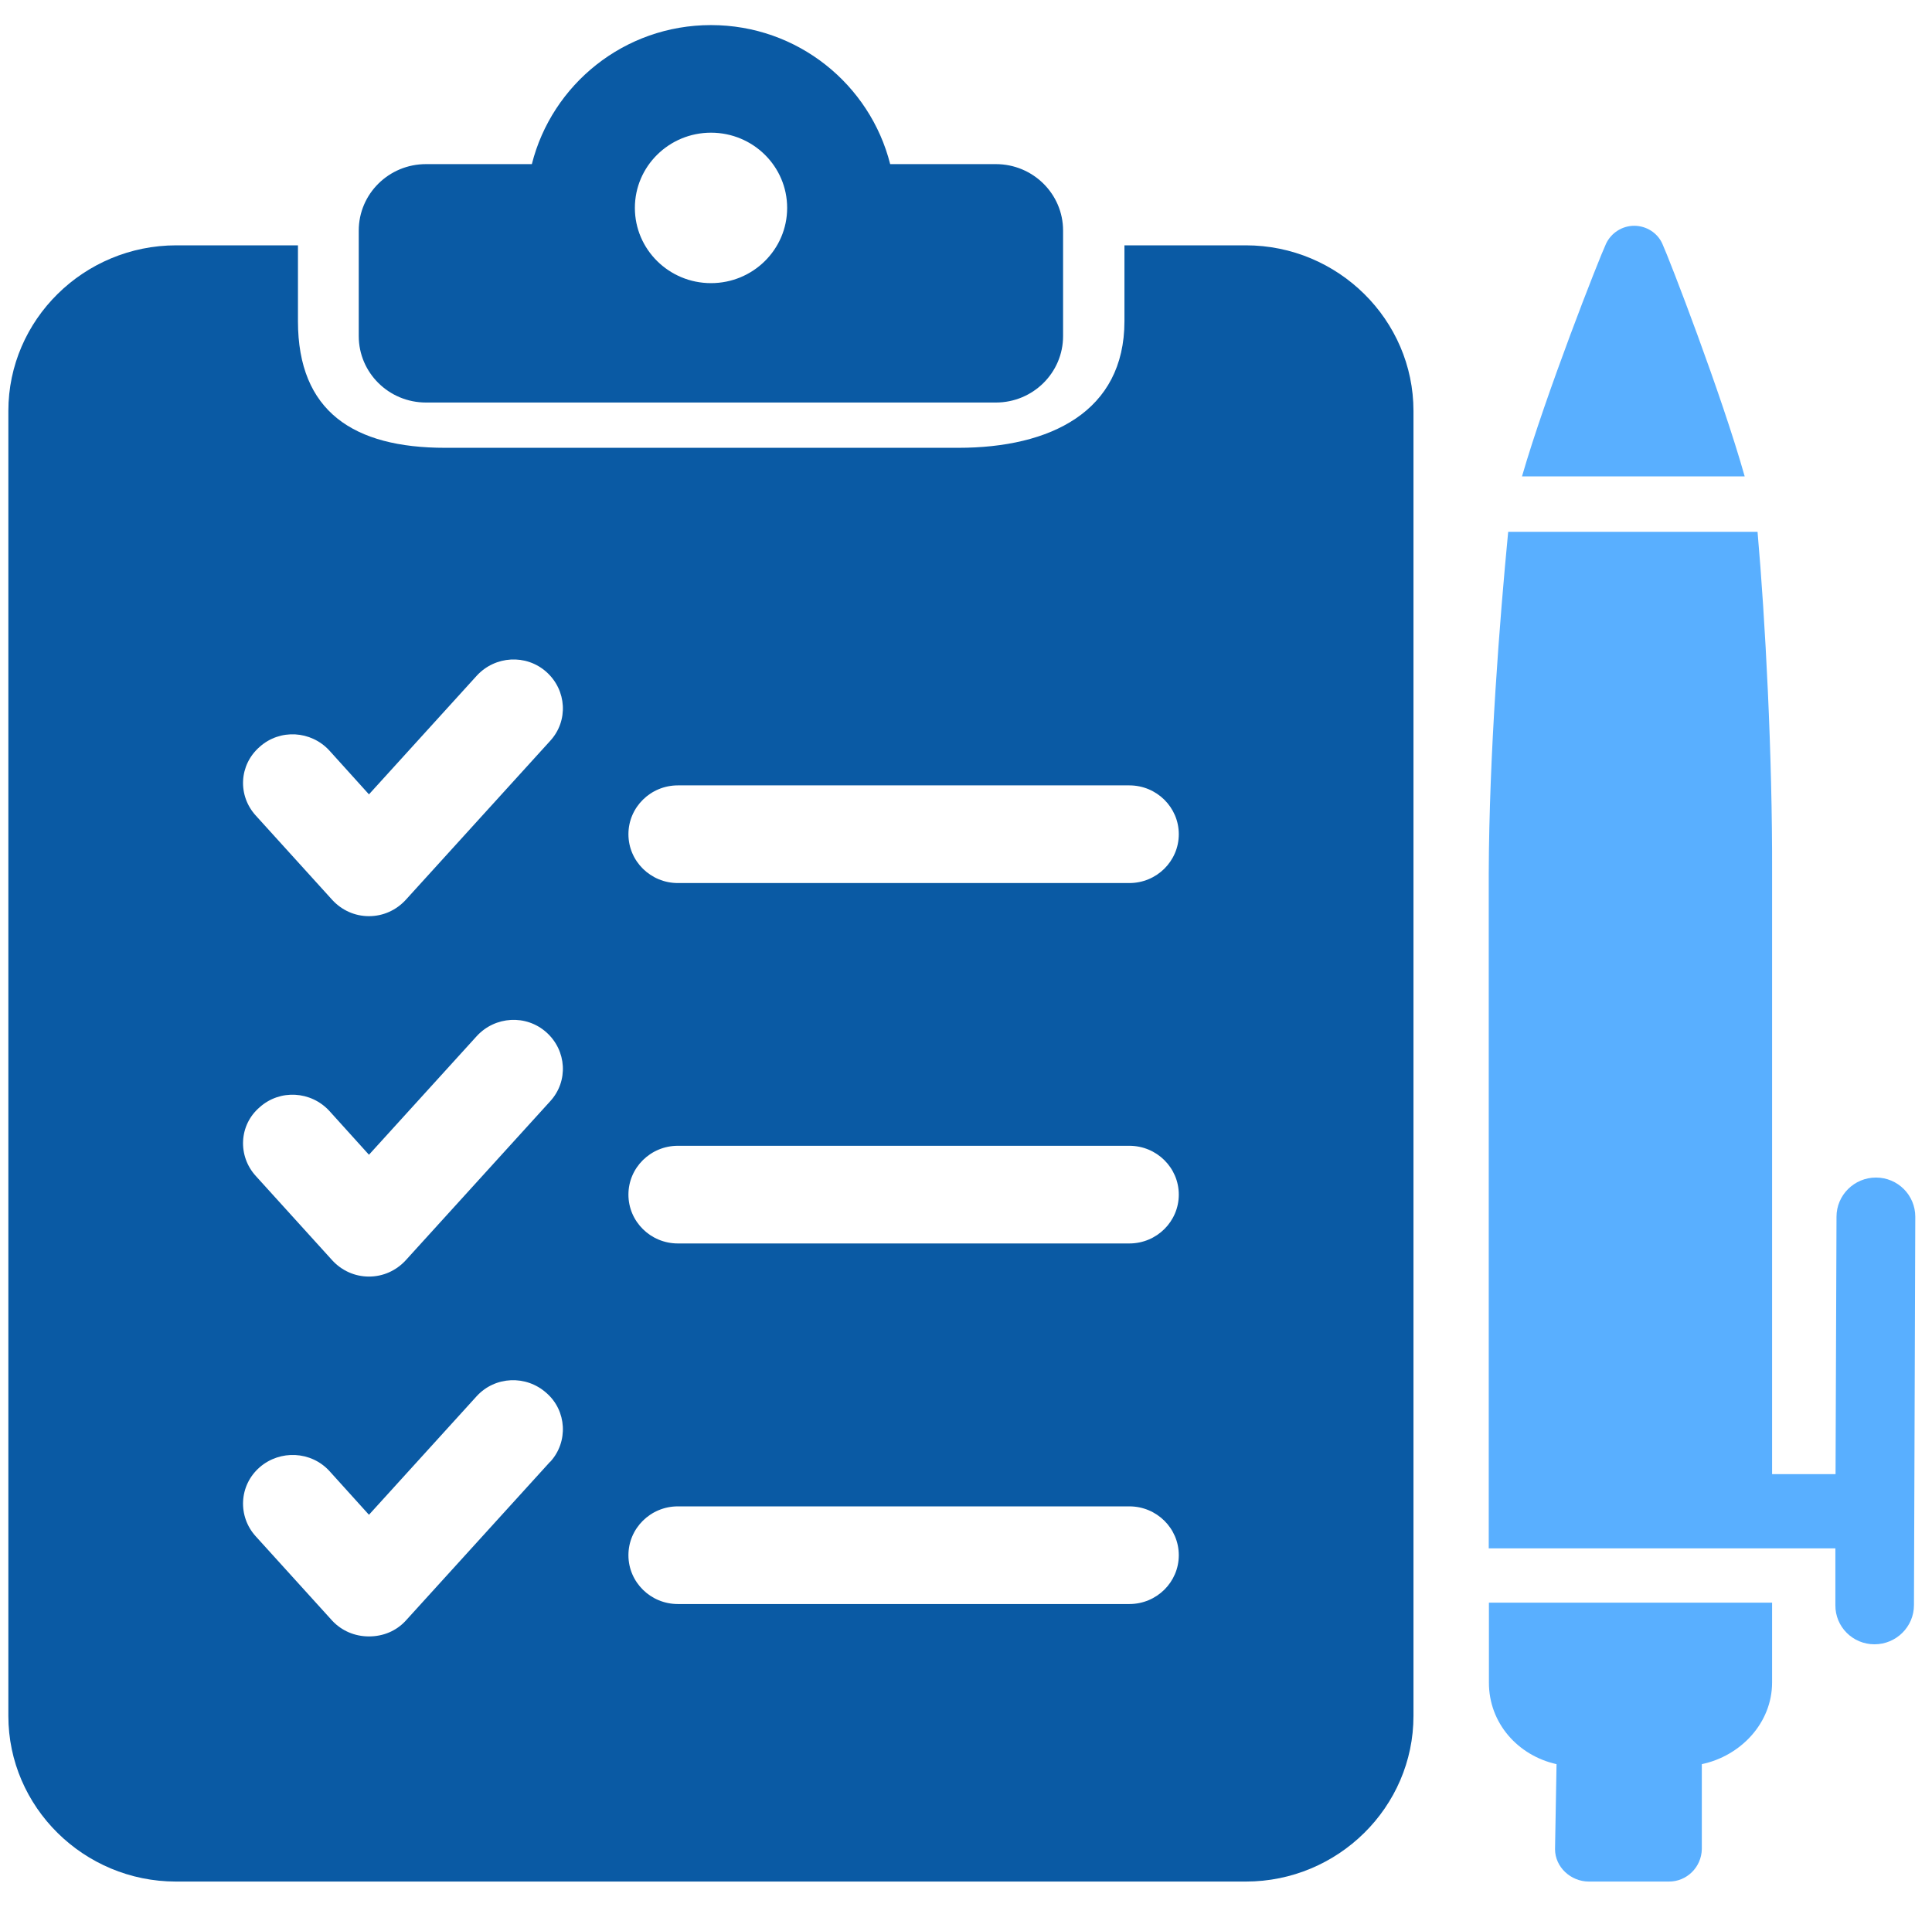
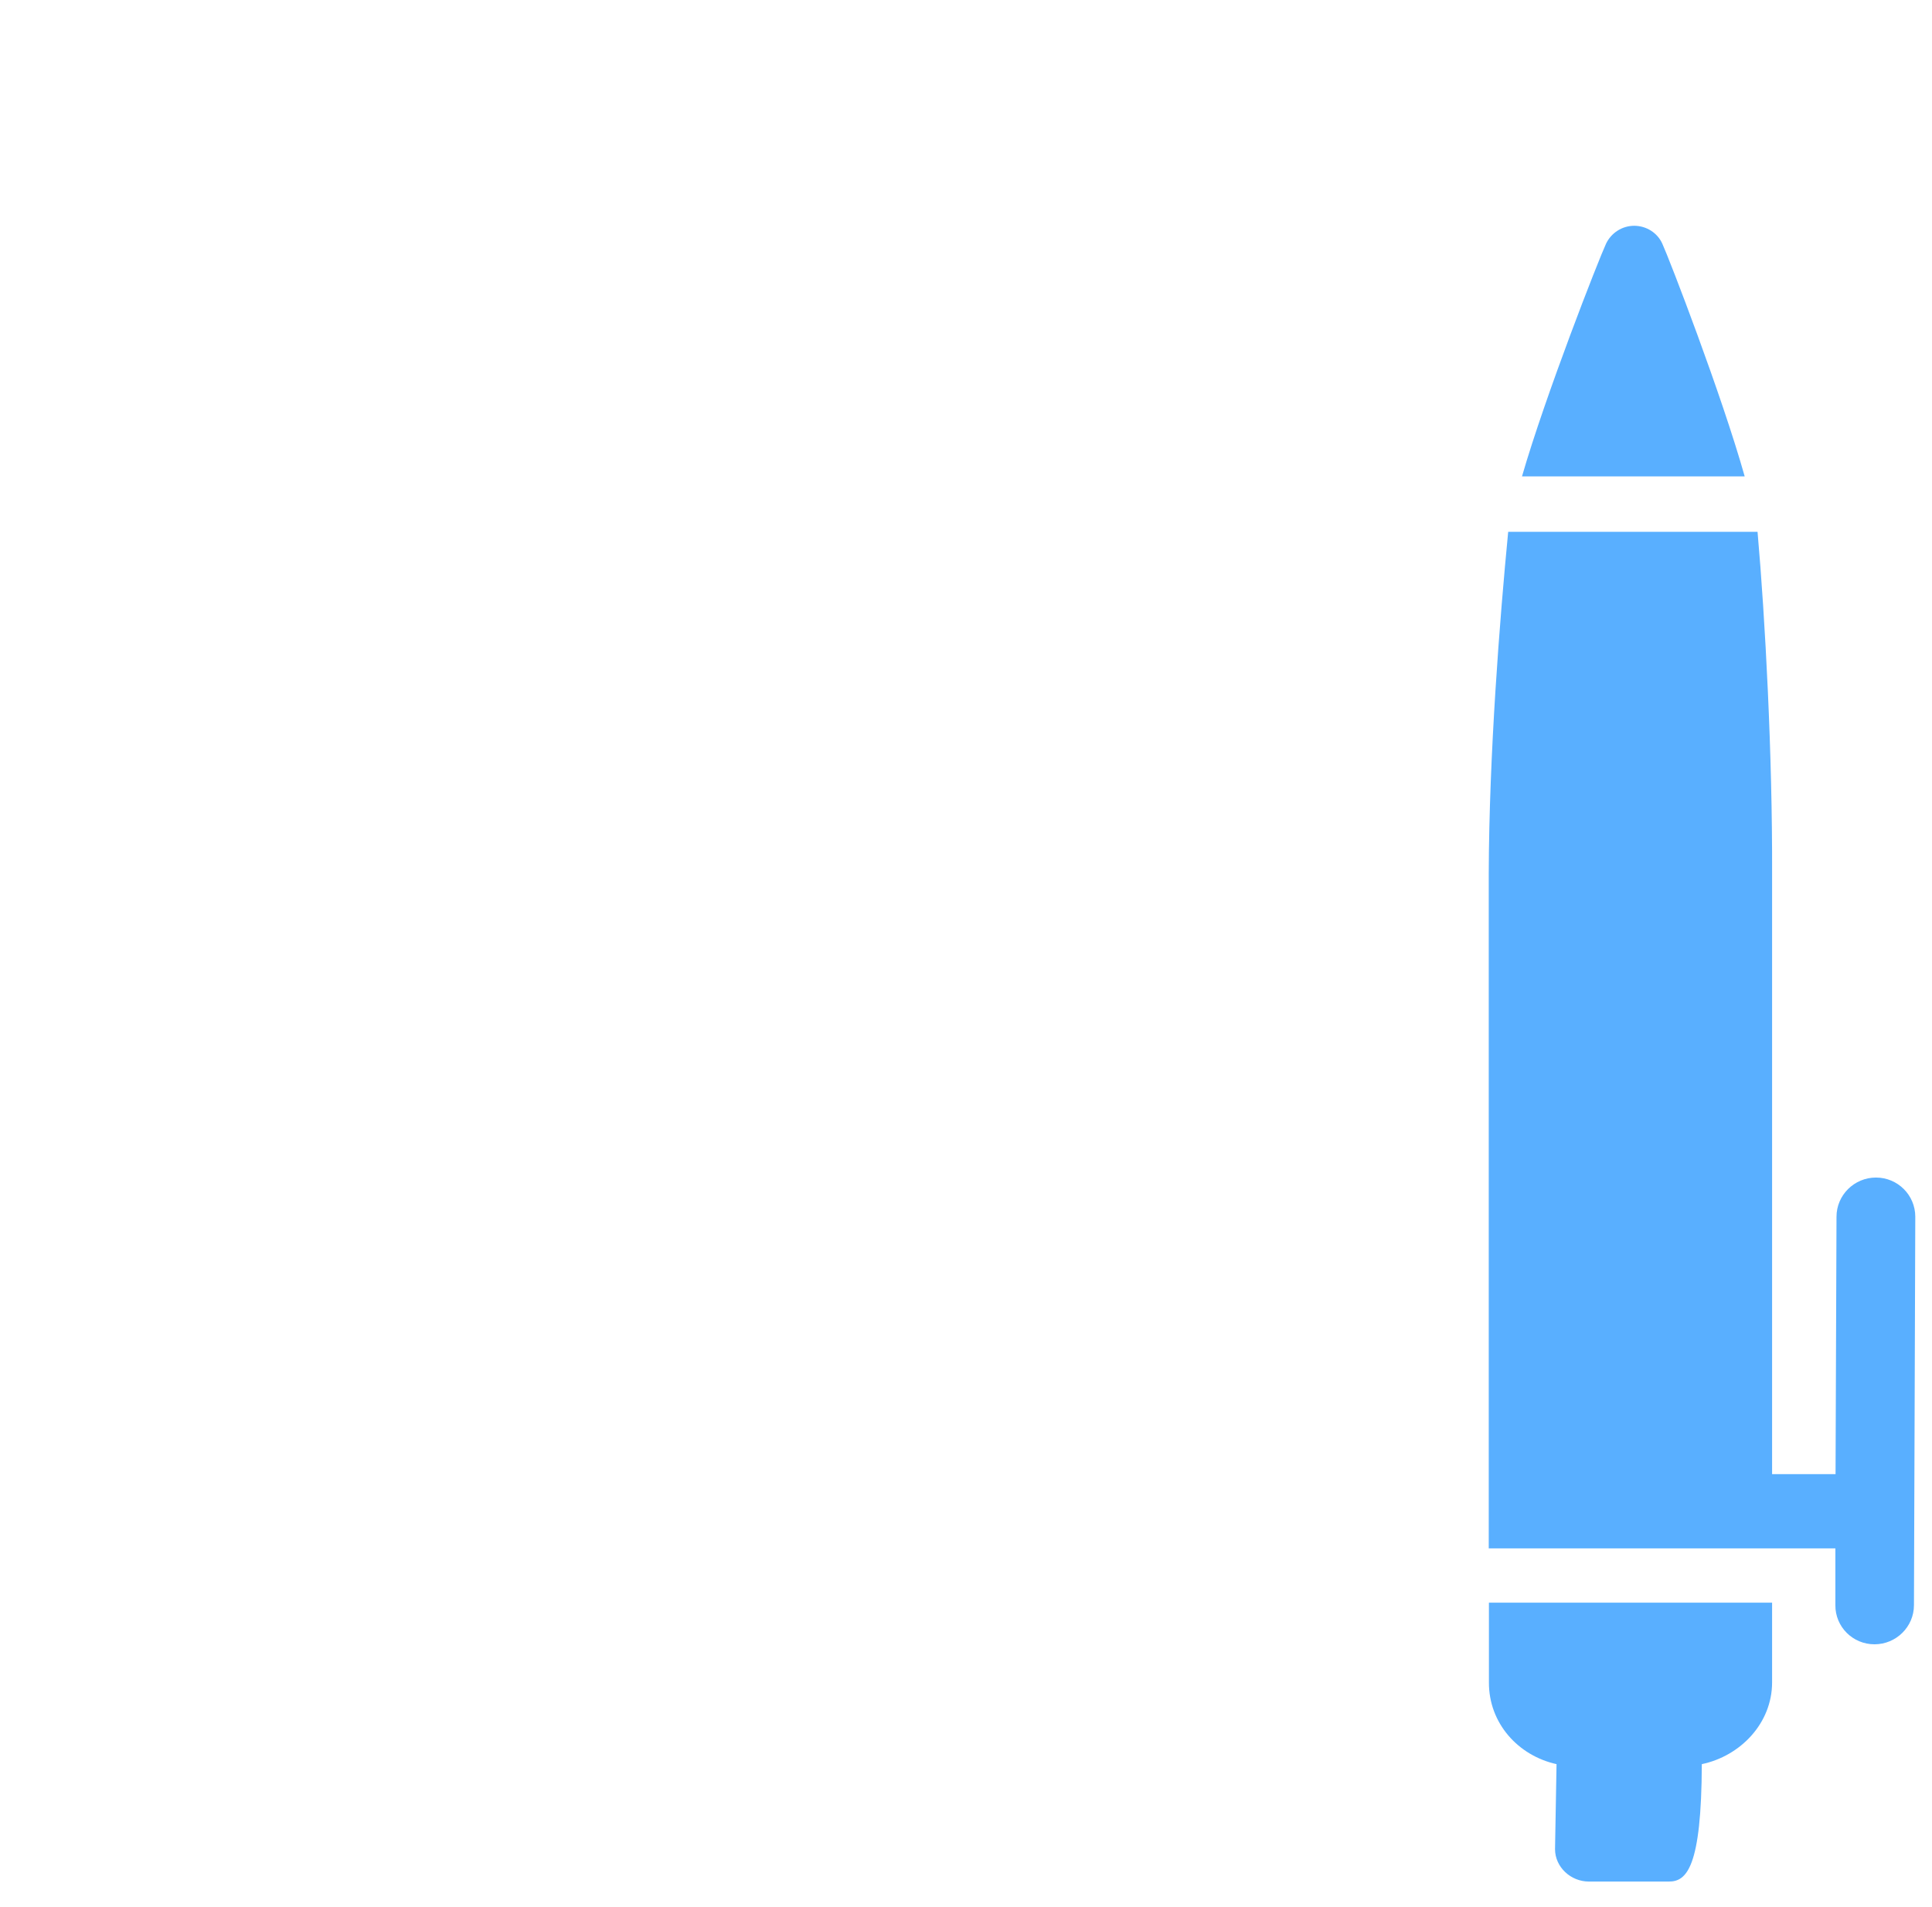
<svg xmlns="http://www.w3.org/2000/svg" width="77" height="76" viewBox="0 0 77 76" fill="none">
-   <path d="M16.977 16.045H39.69C41.169 16.045 42.369 14.859 42.369 13.397V9.19C42.369 7.728 41.169 6.542 39.69 6.542H35.478C34.678 3.372 31.794 1 28.337 1C24.88 1 21.997 3.364 21.197 6.542H16.977C15.498 6.542 14.298 7.728 14.298 9.19V13.397C14.298 14.859 15.498 16.045 16.977 16.045ZM28.337 5.289C30.013 5.289 31.372 6.631 31.372 8.287C31.372 9.943 30.013 11.286 28.337 11.286C26.662 11.286 25.303 9.943 25.303 8.287C25.303 6.631 26.662 5.289 28.337 5.289ZM49.661 9.779H44.815V12.8C44.815 16.418 41.849 17.85 38.195 17.85H17.74C14.101 17.85 11.875 16.41 11.875 12.8V9.779H7.029C3.338 9.779 0.333 12.748 0.333 16.38V68.399C0.333 72.031 3.338 75 7.014 75H49.653C53.329 75 56.334 72.031 56.334 68.399V16.38C56.334 12.748 53.329 9.779 49.653 9.779H49.661ZM27.016 31.306H45.011C46.098 31.306 46.981 32.178 46.981 33.252C46.981 34.327 46.098 35.199 45.011 35.199H27.016C25.929 35.199 25.046 34.327 25.046 33.252C25.046 32.178 25.929 31.306 27.016 31.306ZM27.016 45.672H45.011C46.098 45.672 46.981 46.544 46.981 47.618C46.981 48.692 46.098 49.565 45.011 49.565H27.016C25.929 49.565 25.046 48.692 25.046 47.618C25.046 46.544 25.929 45.672 27.016 45.672ZM21.929 58.262L16.17 64.602C15.792 65.013 15.271 65.229 14.705 65.229C14.139 65.229 13.618 65.005 13.241 64.602L10.199 61.246C9.467 60.448 9.52 59.209 10.35 58.486C11.158 57.785 12.396 57.837 13.128 58.635L14.705 60.38L19 55.651C19.732 54.853 20.97 54.801 21.778 55.525C22.586 56.226 22.661 57.471 21.929 58.27V58.262ZM21.929 43.896L16.17 50.236C15.792 50.647 15.271 50.885 14.705 50.885C14.139 50.885 13.618 50.647 13.241 50.236L10.199 46.88C9.467 46.082 9.52 44.844 10.35 44.135C11.158 43.411 12.396 43.486 13.128 44.284L14.705 46.029L19 41.301C19.732 40.502 20.97 40.428 21.778 41.151C22.586 41.875 22.661 43.098 21.929 43.896ZM21.929 29.53L16.17 35.87C15.792 36.281 15.271 36.519 14.705 36.519C14.139 36.519 13.618 36.281 13.241 35.87L10.199 32.514C9.467 31.716 9.52 30.493 10.35 29.769C11.158 29.046 12.396 29.12 13.128 29.918L14.705 31.664L19 26.935C19.732 26.137 20.97 26.062 21.778 26.785C22.586 27.509 22.661 28.732 21.929 29.53ZM27.016 63.938C25.929 63.938 25.046 63.066 25.046 61.992C25.046 60.917 25.929 60.045 27.016 60.045H45.011C46.098 60.045 46.981 60.917 46.981 61.992C46.981 63.066 46.098 63.938 45.011 63.938H27.016Z" fill="#0A5AA4" />
-   <path d="M59.341 63.883H70.627V67.061C70.627 68.691 69.362 69.998 67.826 70.32V73.708C67.811 74.429 67.224 75.007 66.508 75H63.324C62.601 75 61.976 74.422 61.976 73.708L62.036 70.32C60.508 69.983 59.334 68.691 59.341 67.061V63.883ZM66.252 9.714C66.057 9.278 65.612 9 65.131 9C64.649 9 64.212 9.285 64.009 9.714C63.715 10.345 61.592 15.76 60.659 18.99H69.535C68.617 15.73 66.538 10.337 66.252 9.714ZM59.341 61.72H73.149V63.981C73.141 64.845 73.841 65.543 74.707 65.543C75.573 65.543 76.281 64.845 76.281 63.981L76.334 48.501C76.334 47.637 75.633 46.938 74.767 46.938C73.902 46.938 73.194 47.637 73.194 48.501L73.156 58.761H70.627V34.808C70.642 30.106 70.356 24.706 70.047 21.198H60.109C59.77 24.706 59.349 30.076 59.334 34.808V61.72H59.341Z" fill="#59AFFF" />
+   <path d="M59.341 63.883H70.627V67.061C70.627 68.691 69.362 69.998 67.826 70.32C67.811 74.429 67.224 75.007 66.508 75H63.324C62.601 75 61.976 74.422 61.976 73.708L62.036 70.32C60.508 69.983 59.334 68.691 59.341 67.061V63.883ZM66.252 9.714C66.057 9.278 65.612 9 65.131 9C64.649 9 64.212 9.285 64.009 9.714C63.715 10.345 61.592 15.76 60.659 18.99H69.535C68.617 15.73 66.538 10.337 66.252 9.714ZM59.341 61.72H73.149V63.981C73.141 64.845 73.841 65.543 74.707 65.543C75.573 65.543 76.281 64.845 76.281 63.981L76.334 48.501C76.334 47.637 75.633 46.938 74.767 46.938C73.902 46.938 73.194 47.637 73.194 48.501L73.156 58.761H70.627V34.808C70.642 30.106 70.356 24.706 70.047 21.198H60.109C59.77 24.706 59.349 30.076 59.334 34.808V61.72H59.341Z" fill="#59AFFF" />
</svg>